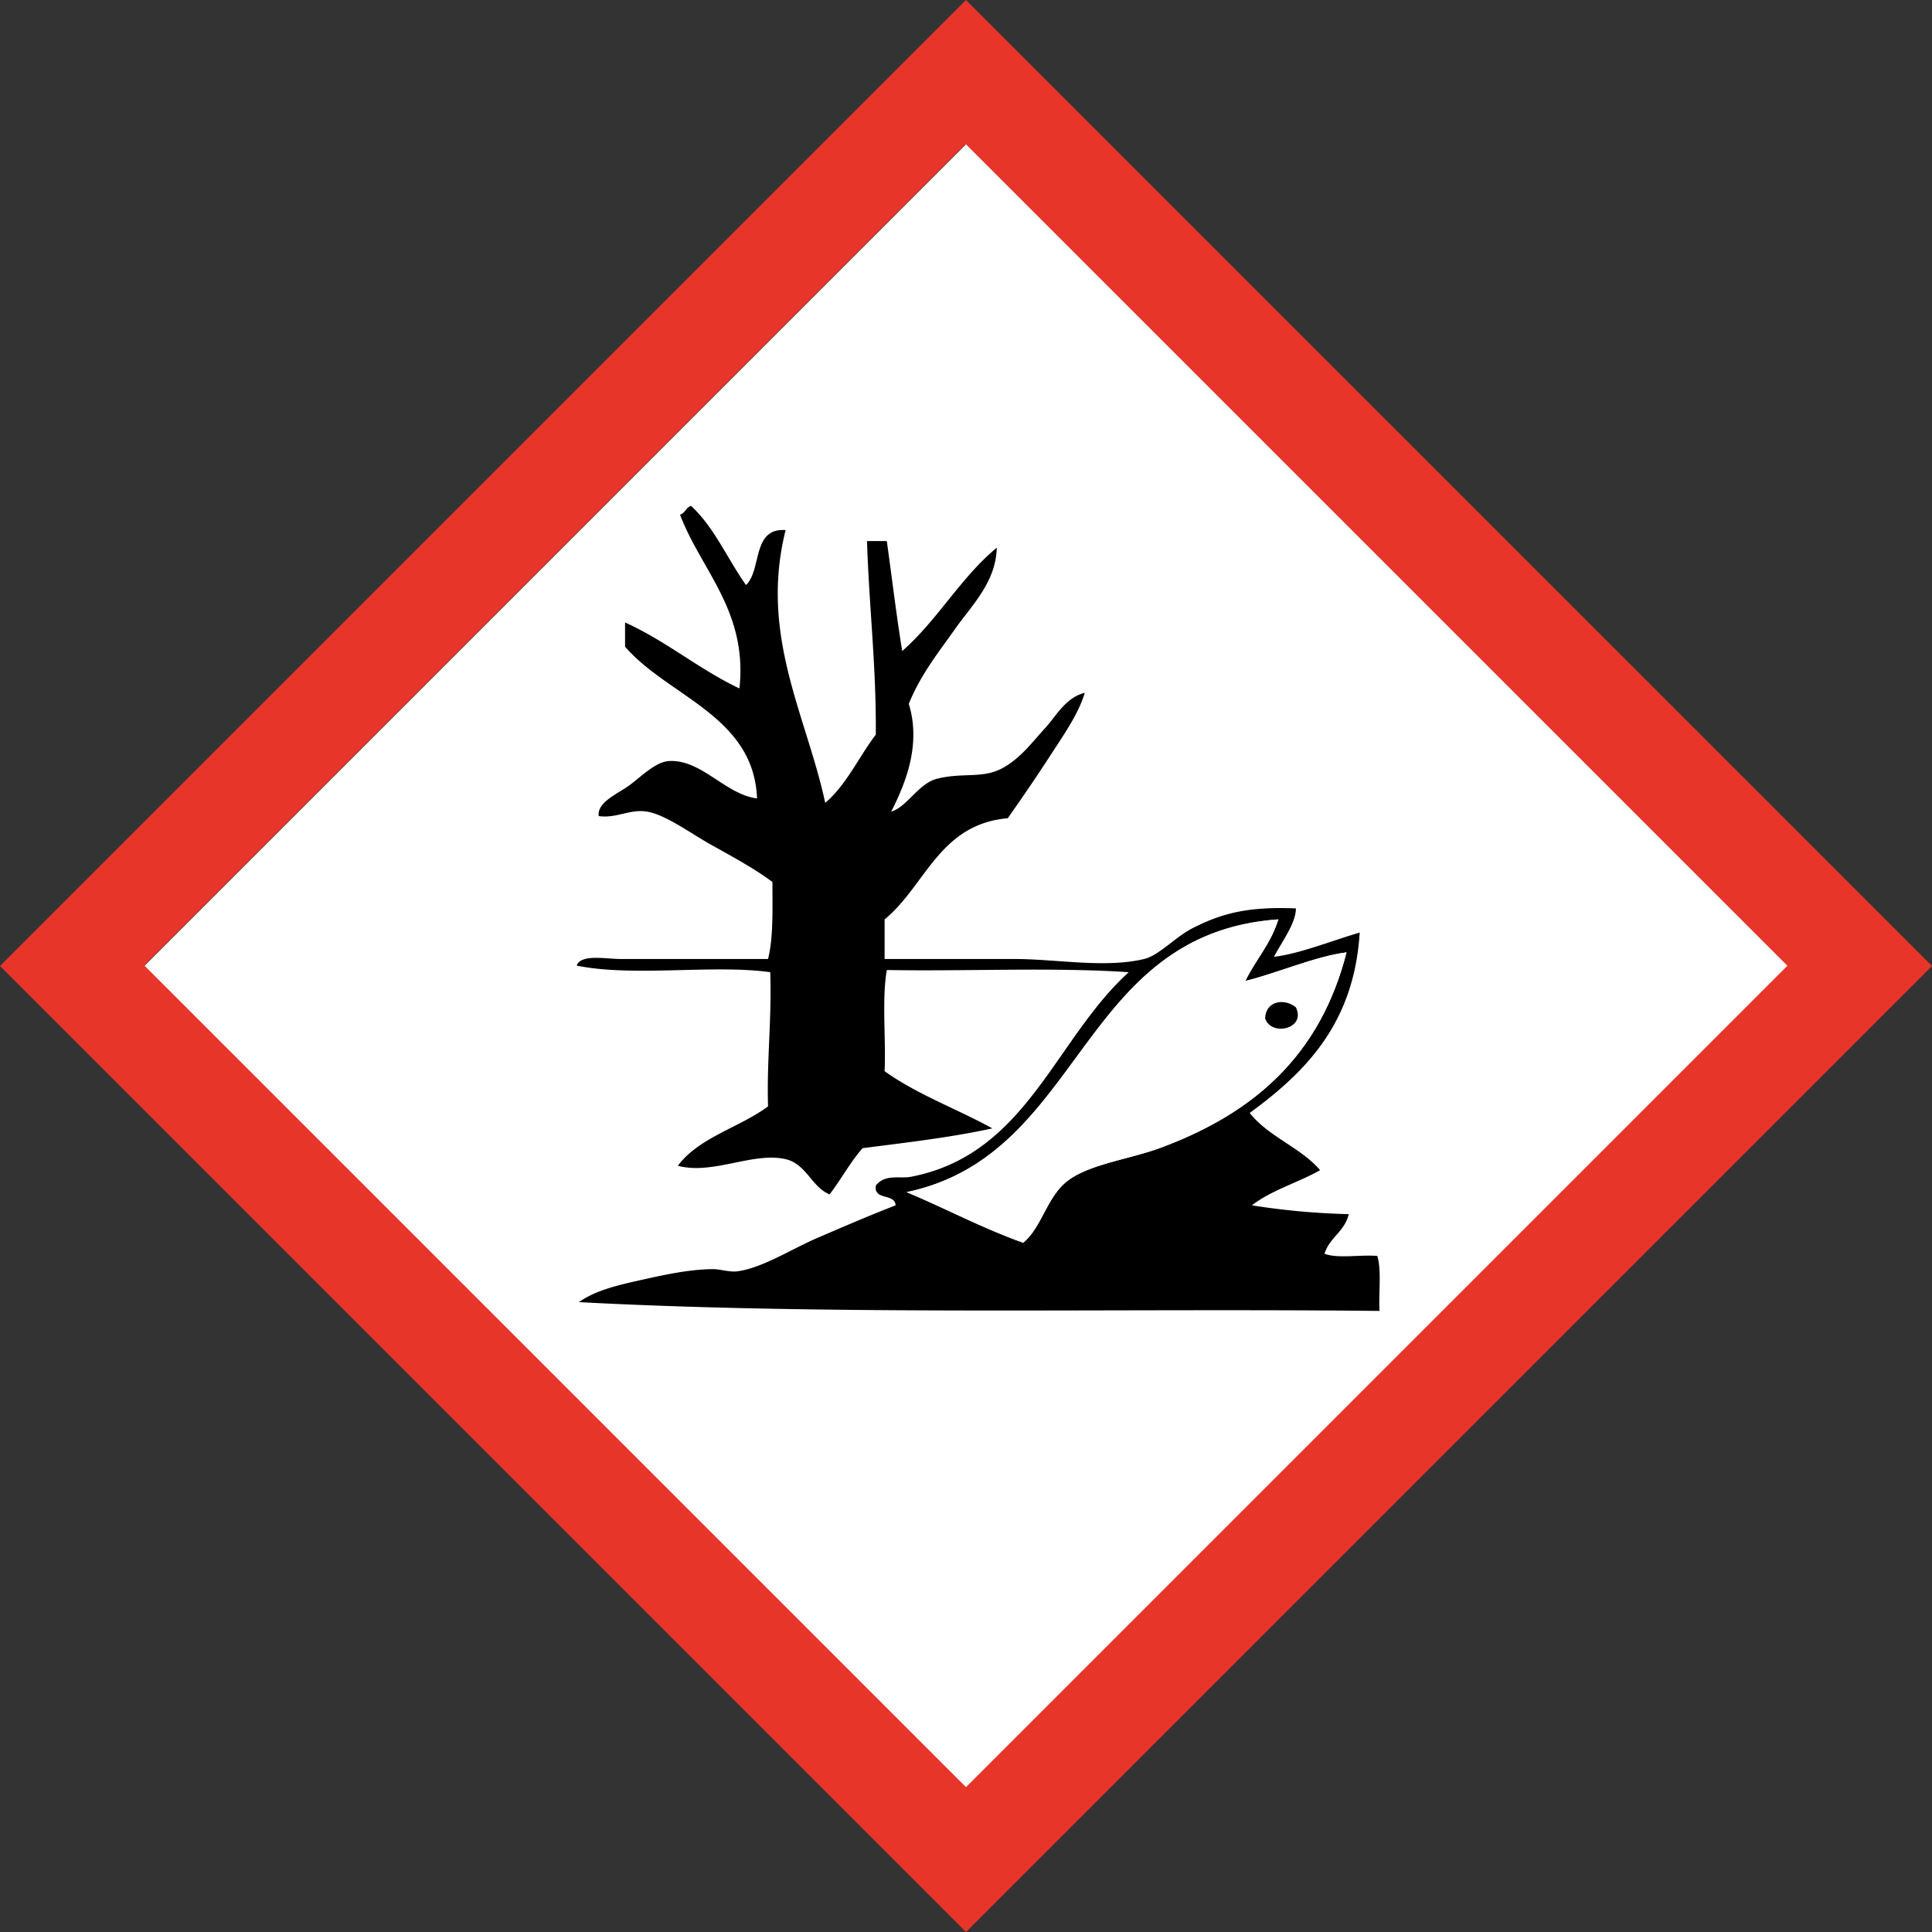
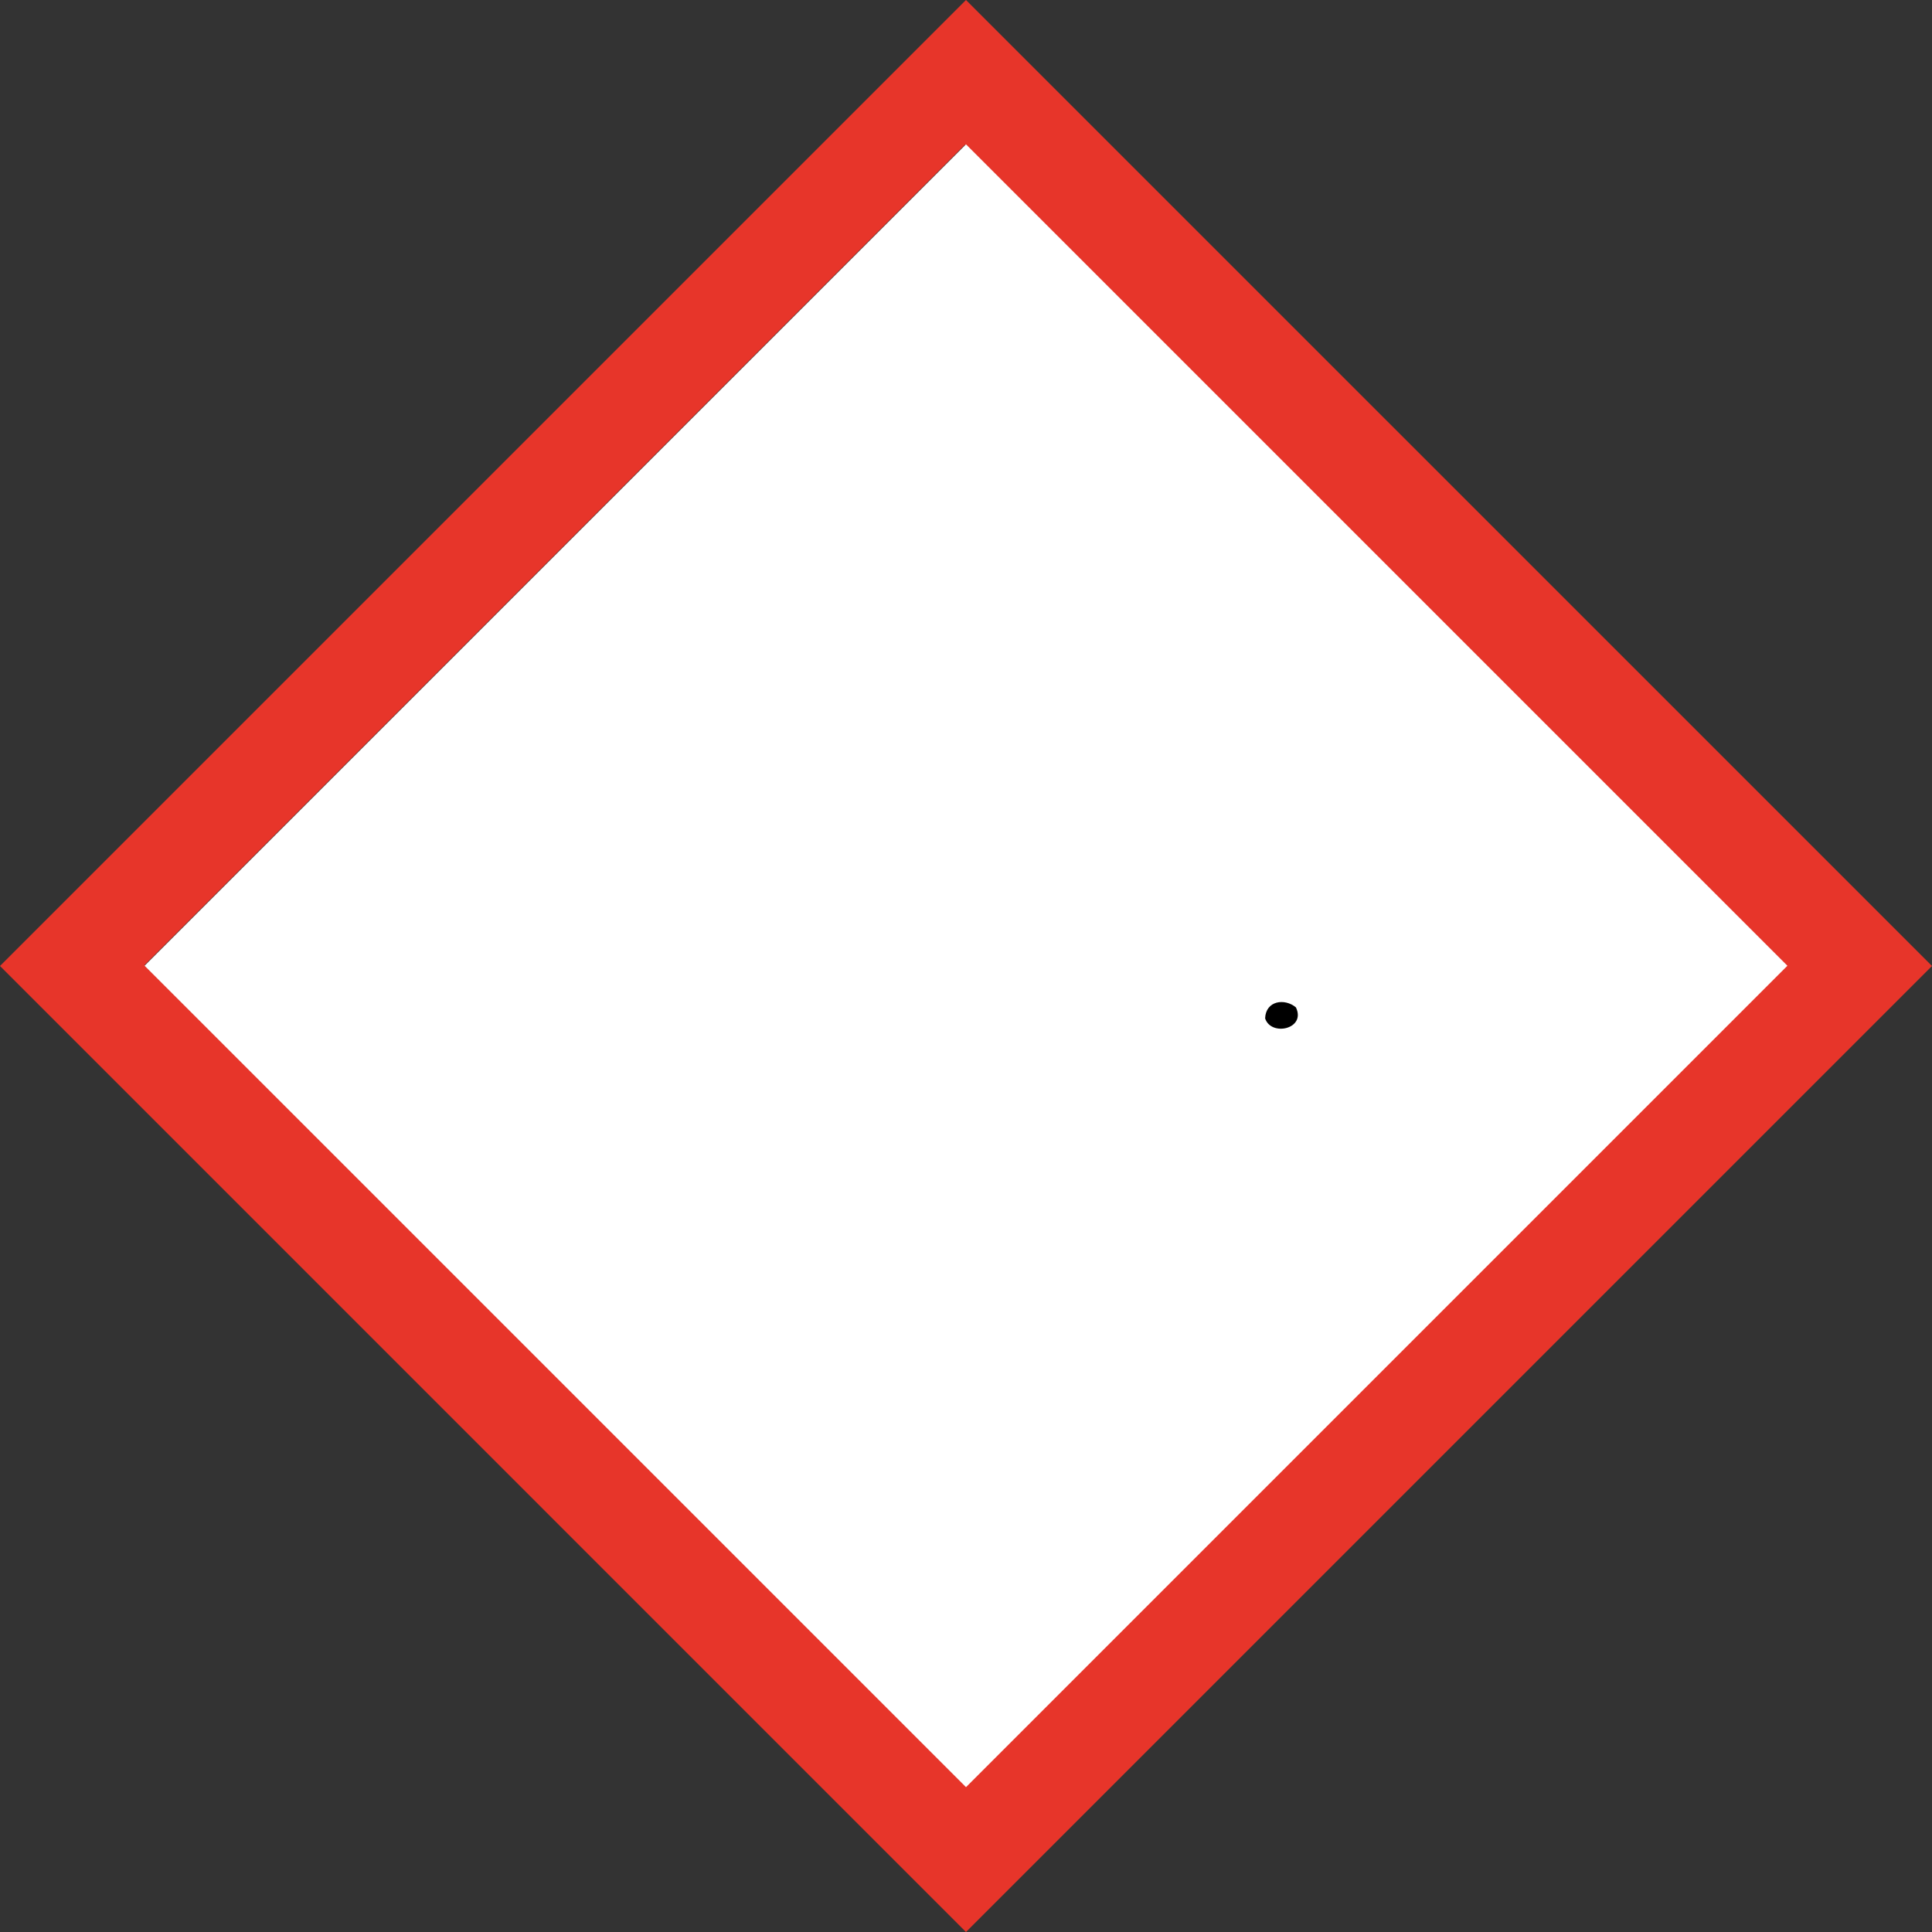
<svg xmlns="http://www.w3.org/2000/svg" id="Layer_1" viewBox="0 0 878.37 878.37">
  <rect x="0" y="0" width="878.37" height="878.37" fill="#333333" stroke="none" />
  <defs>
    <style>.cls-1{fill:#e7352a;}.cls-1,.cls-3,.cls-4{fill-rule:evenodd;}.cls-2,.cls-4{fill:#fff;}</style>
  </defs>
  <title>ENVIRONMENT</title>
  <path class="cls-1" d="M439.18,0,0,439.18,439.18,878.37,878.37,439.18Zm-.52,811.84-373-373,373-373,373,373Z" transform="translate(0 0)" />
  <rect class="cls-2" x="175.12" y="175.01" width="528.13" height="528.13" transform="translate(-181.84 439.15) rotate(-45)" />
-   <path class="cls-3" d="M339.18,266c7.28-7.05,2.57-26.1,18-25-12.07,48,9.58,84.6,18,124,9.75-8.25,15.2-20.8,23-31,.25-30.92-3.06-58.28-4-88h9c2.34,16.66,4.34,33.66,7,50,16-14,26.58-33.42,43-47-.35,15.67-11.51,26.37-19,37s-15.59,20.61-21,34c5.74,18.66-1.6,36.4-8,49,7.19-2.06,12.42-12.92,21-15,12.08-2.94,20.7.23,30-5,8-4.48,13.42-11.93,19-18,5.06-5.5,9.34-13.93,18-16-2.93,9.77-9.81,19.44-16,29s-12.77,19.12-19,28c-31.23,2.77-37.33,30.67-56,46v18h59c18.91,0,41.22,4.28,59,0,6.81-1.64,14.06-9.94,22-14,13.35-6.82,25.33-9.9,47-9,0,6.76-6.51,15.39-10,22,11.45-1.28,26.55-7.4,39-11-2.58,41.42-24.62,63.38-50,82,8.51,10.82,23.06,15.61,32,26-10,5.71-22.23,9.11-31,16a328.78,328.78,0,0,0,44,4c-1.78,7.89-8.74,10.6-11,18,6,2.32,16.33.34,24,1,2,6.64.55,16.78,1,25-120.87-1.27-249.59,2.1-364-4,7.84-5.5,18.23-7.82,28-10,10.18-2.27,22.1-4.94,33-5,3.29,0,7.55,1.45,11,1,11.28-1.48,24.47-10,36-15,12.7-5.48,24.85-10.7,36-15-.32-5.68-10-2-9-9,4.32-5.42,10.87-3,16-4,52.58-10.12,65.19-62.33,99-93-34.67-2.33-73.67-.33-110-1-2.3,13.37-.36,31-1,46,14.54,10.46,32.86,17.14,49,26-18.59,4.08-38.91,6.43-59,9-5.64,6.36-9.78,14.22-15,21-8.12-3.2-10.52-13.81-20-16-14.81-3.42-33.16,7.26-49,3,9.7-13,28-17.32,41-27-.62-21.28,1.74-39.6,1-61-25.82-3.63-62.24,2.28-88-3,1.89-5.38,13.34-3,20-3h67c2.47-9.87,2-22.69,2-35-7.78-5.87-17.48-11.14-28-17-8.7-4.84-20.39-13.54-29-15-7.77-1.32-14,3.22-22,2-.68-6.39,8.38-9.91,14-14,5.21-3.79,11.81-10.65,18-11,14.77-.83,25.59,15.2,40,17-1.45-37.55-40.39-46.27-60-69V283c18.82,8.51,33.46,21.2,52,30,3.81-35.14-17.5-53.83-27-79,2.32-.68,2.68-3.32,5-4C324.77,239.75,330.73,254.12,339.18,266Zm73,276c17.87,7.46,34.32,16.35,53,23,8.5-7,10.67-20.69,20-28,9.9-7.75,28.44-10,42-15,42.78-15.75,73-42,85-89-14,1.74-30.78,9.19-46,13,4.68-9.65,11.66-17,15-28C489.91,424.39,492.92,525.07,412.18,542Z" transform="translate(0 0)" />
  <path class="cls-4" d="M581.18,418c-3.34,11-10.32,18.35-15,28,15.22-3.81,32-11.26,46-13-12,47-42.22,73.25-85,89-13.56,5-32.1,7.25-42,15-9.33,7.31-11.5,21-20,28-18.68-6.65-35.13-15.54-53-23C492.92,525.07,489.91,424.39,581.18,418Zm-6,45c2.68,8.35,18.75,4.86,14-5C584.12,453.75,575.46,454.88,575.18,463Z" transform="translate(0 0)" />
  <path class="cls-3" d="M589.18,458c4.75,9.86-11.32,13.35-14,5C575.46,454.88,584.12,453.75,589.18,458Z" transform="translate(0 0)" />
</svg>